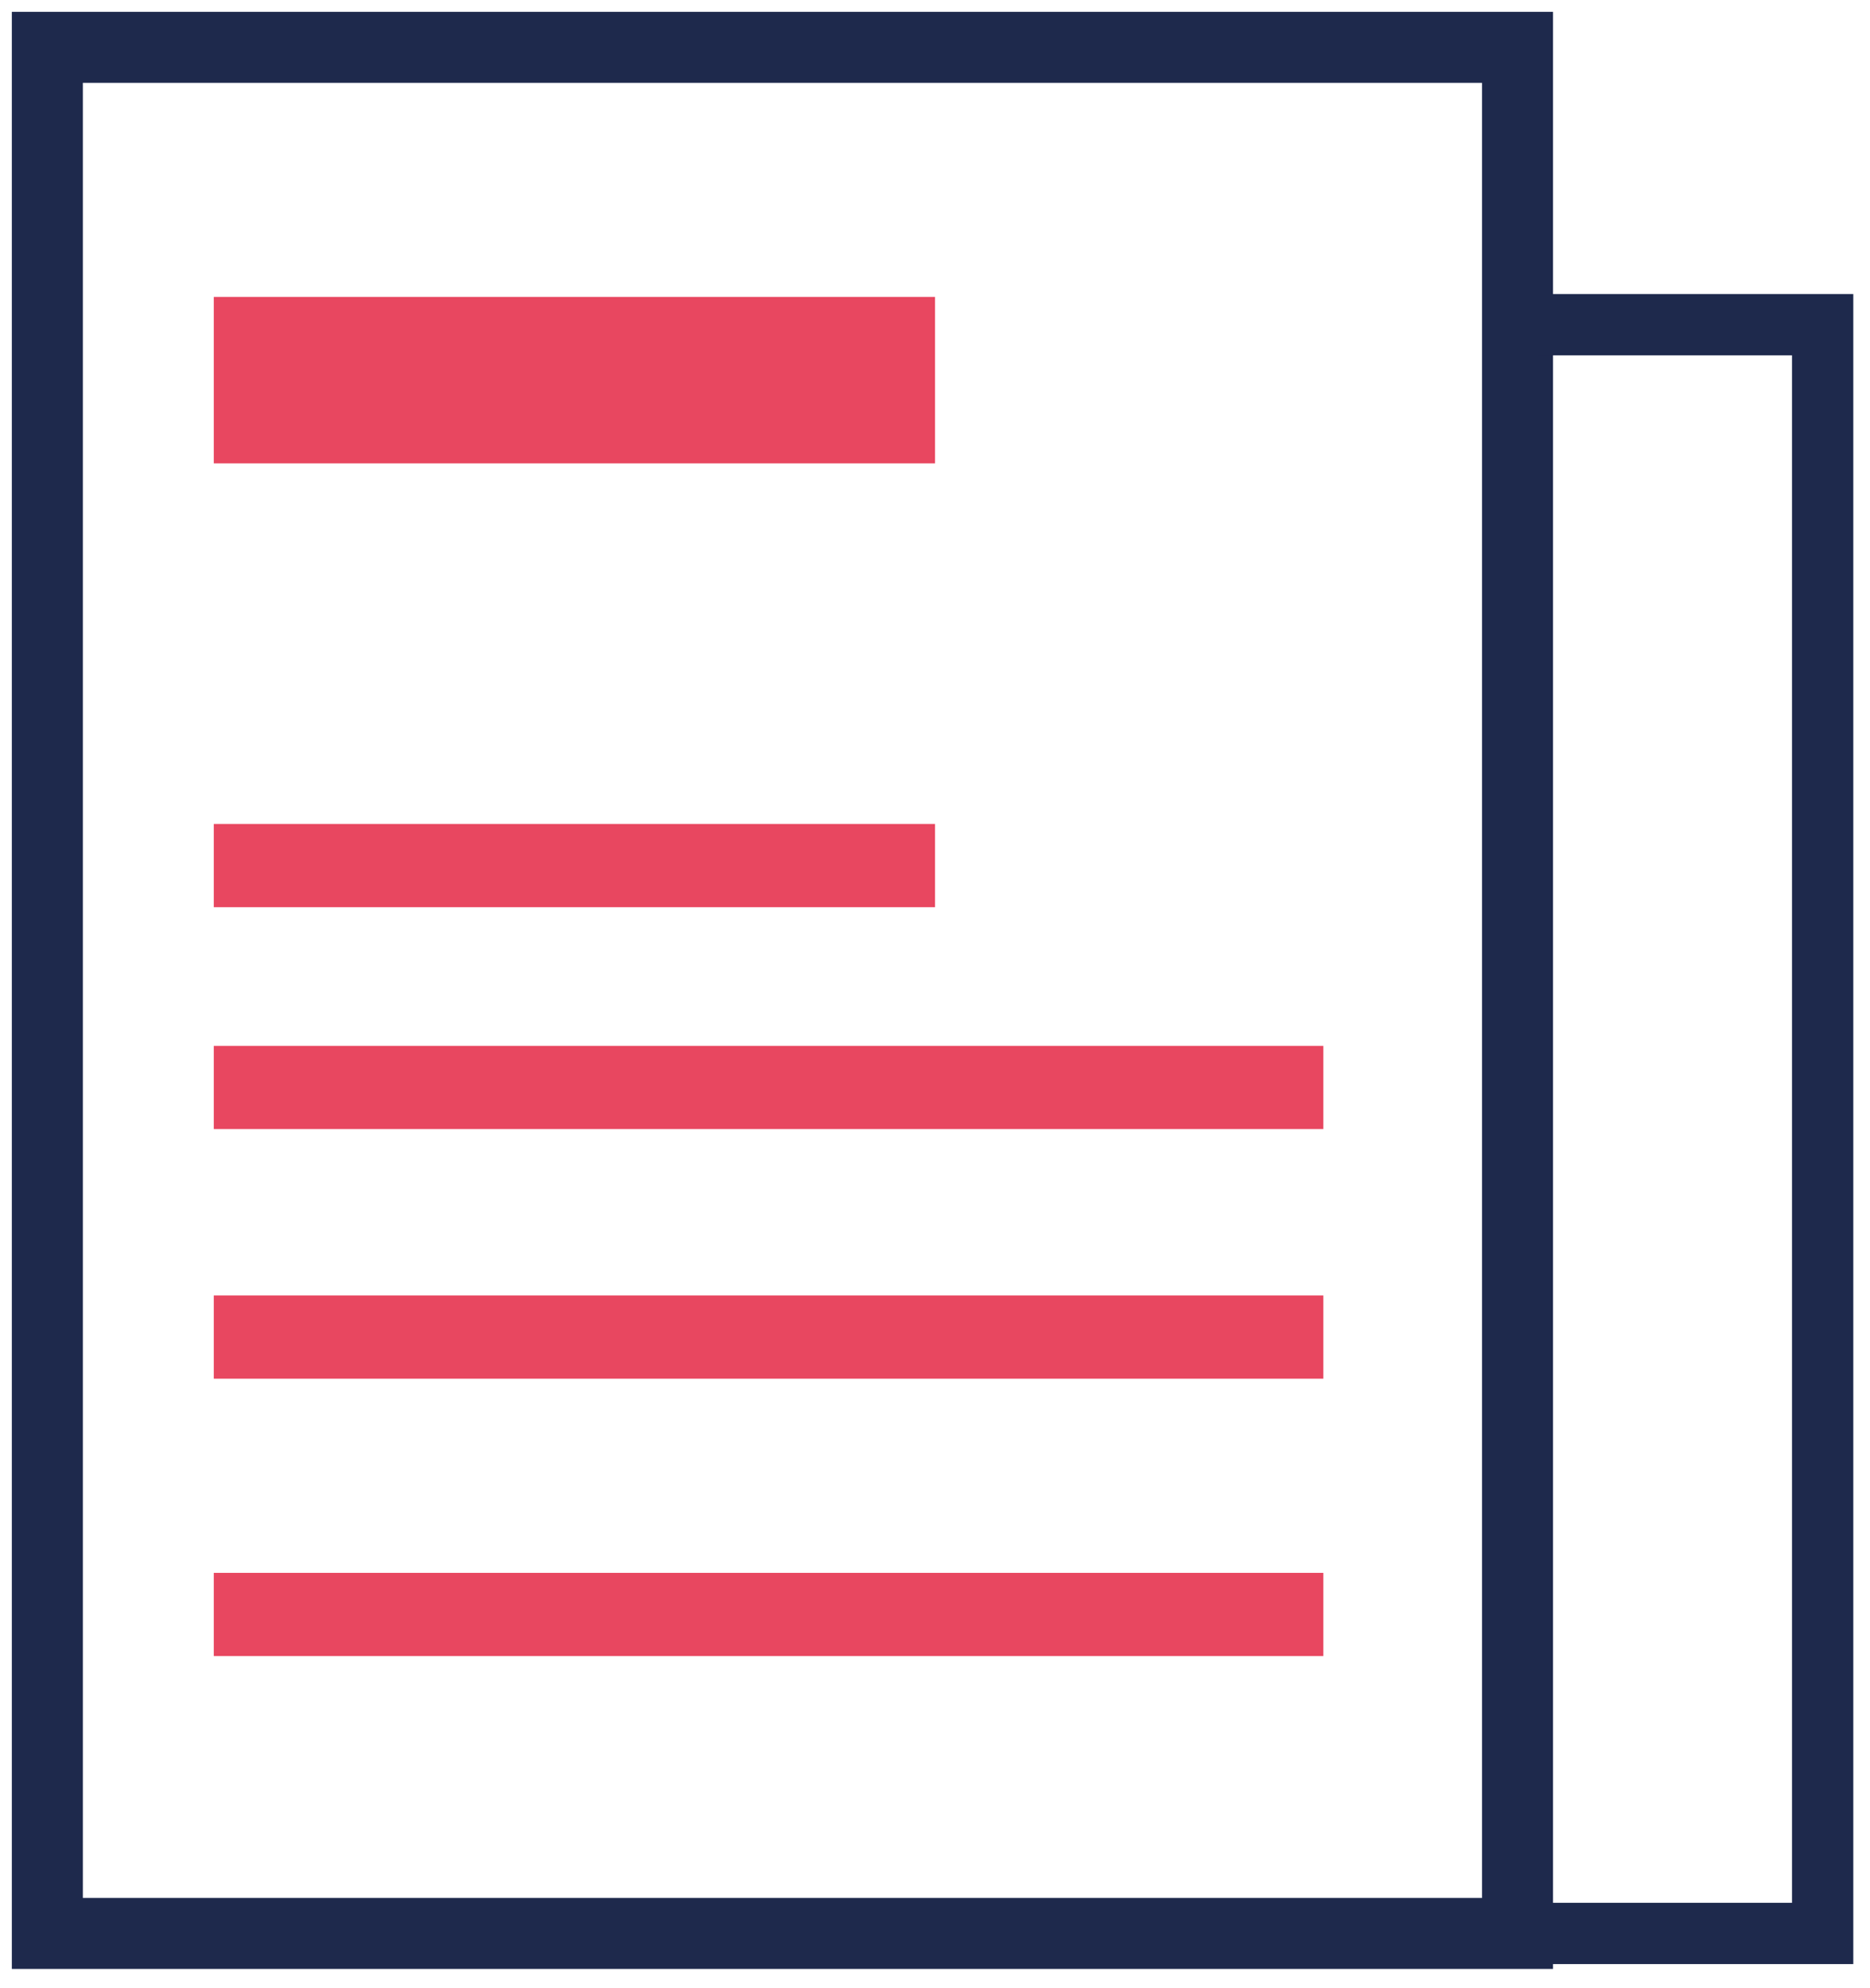
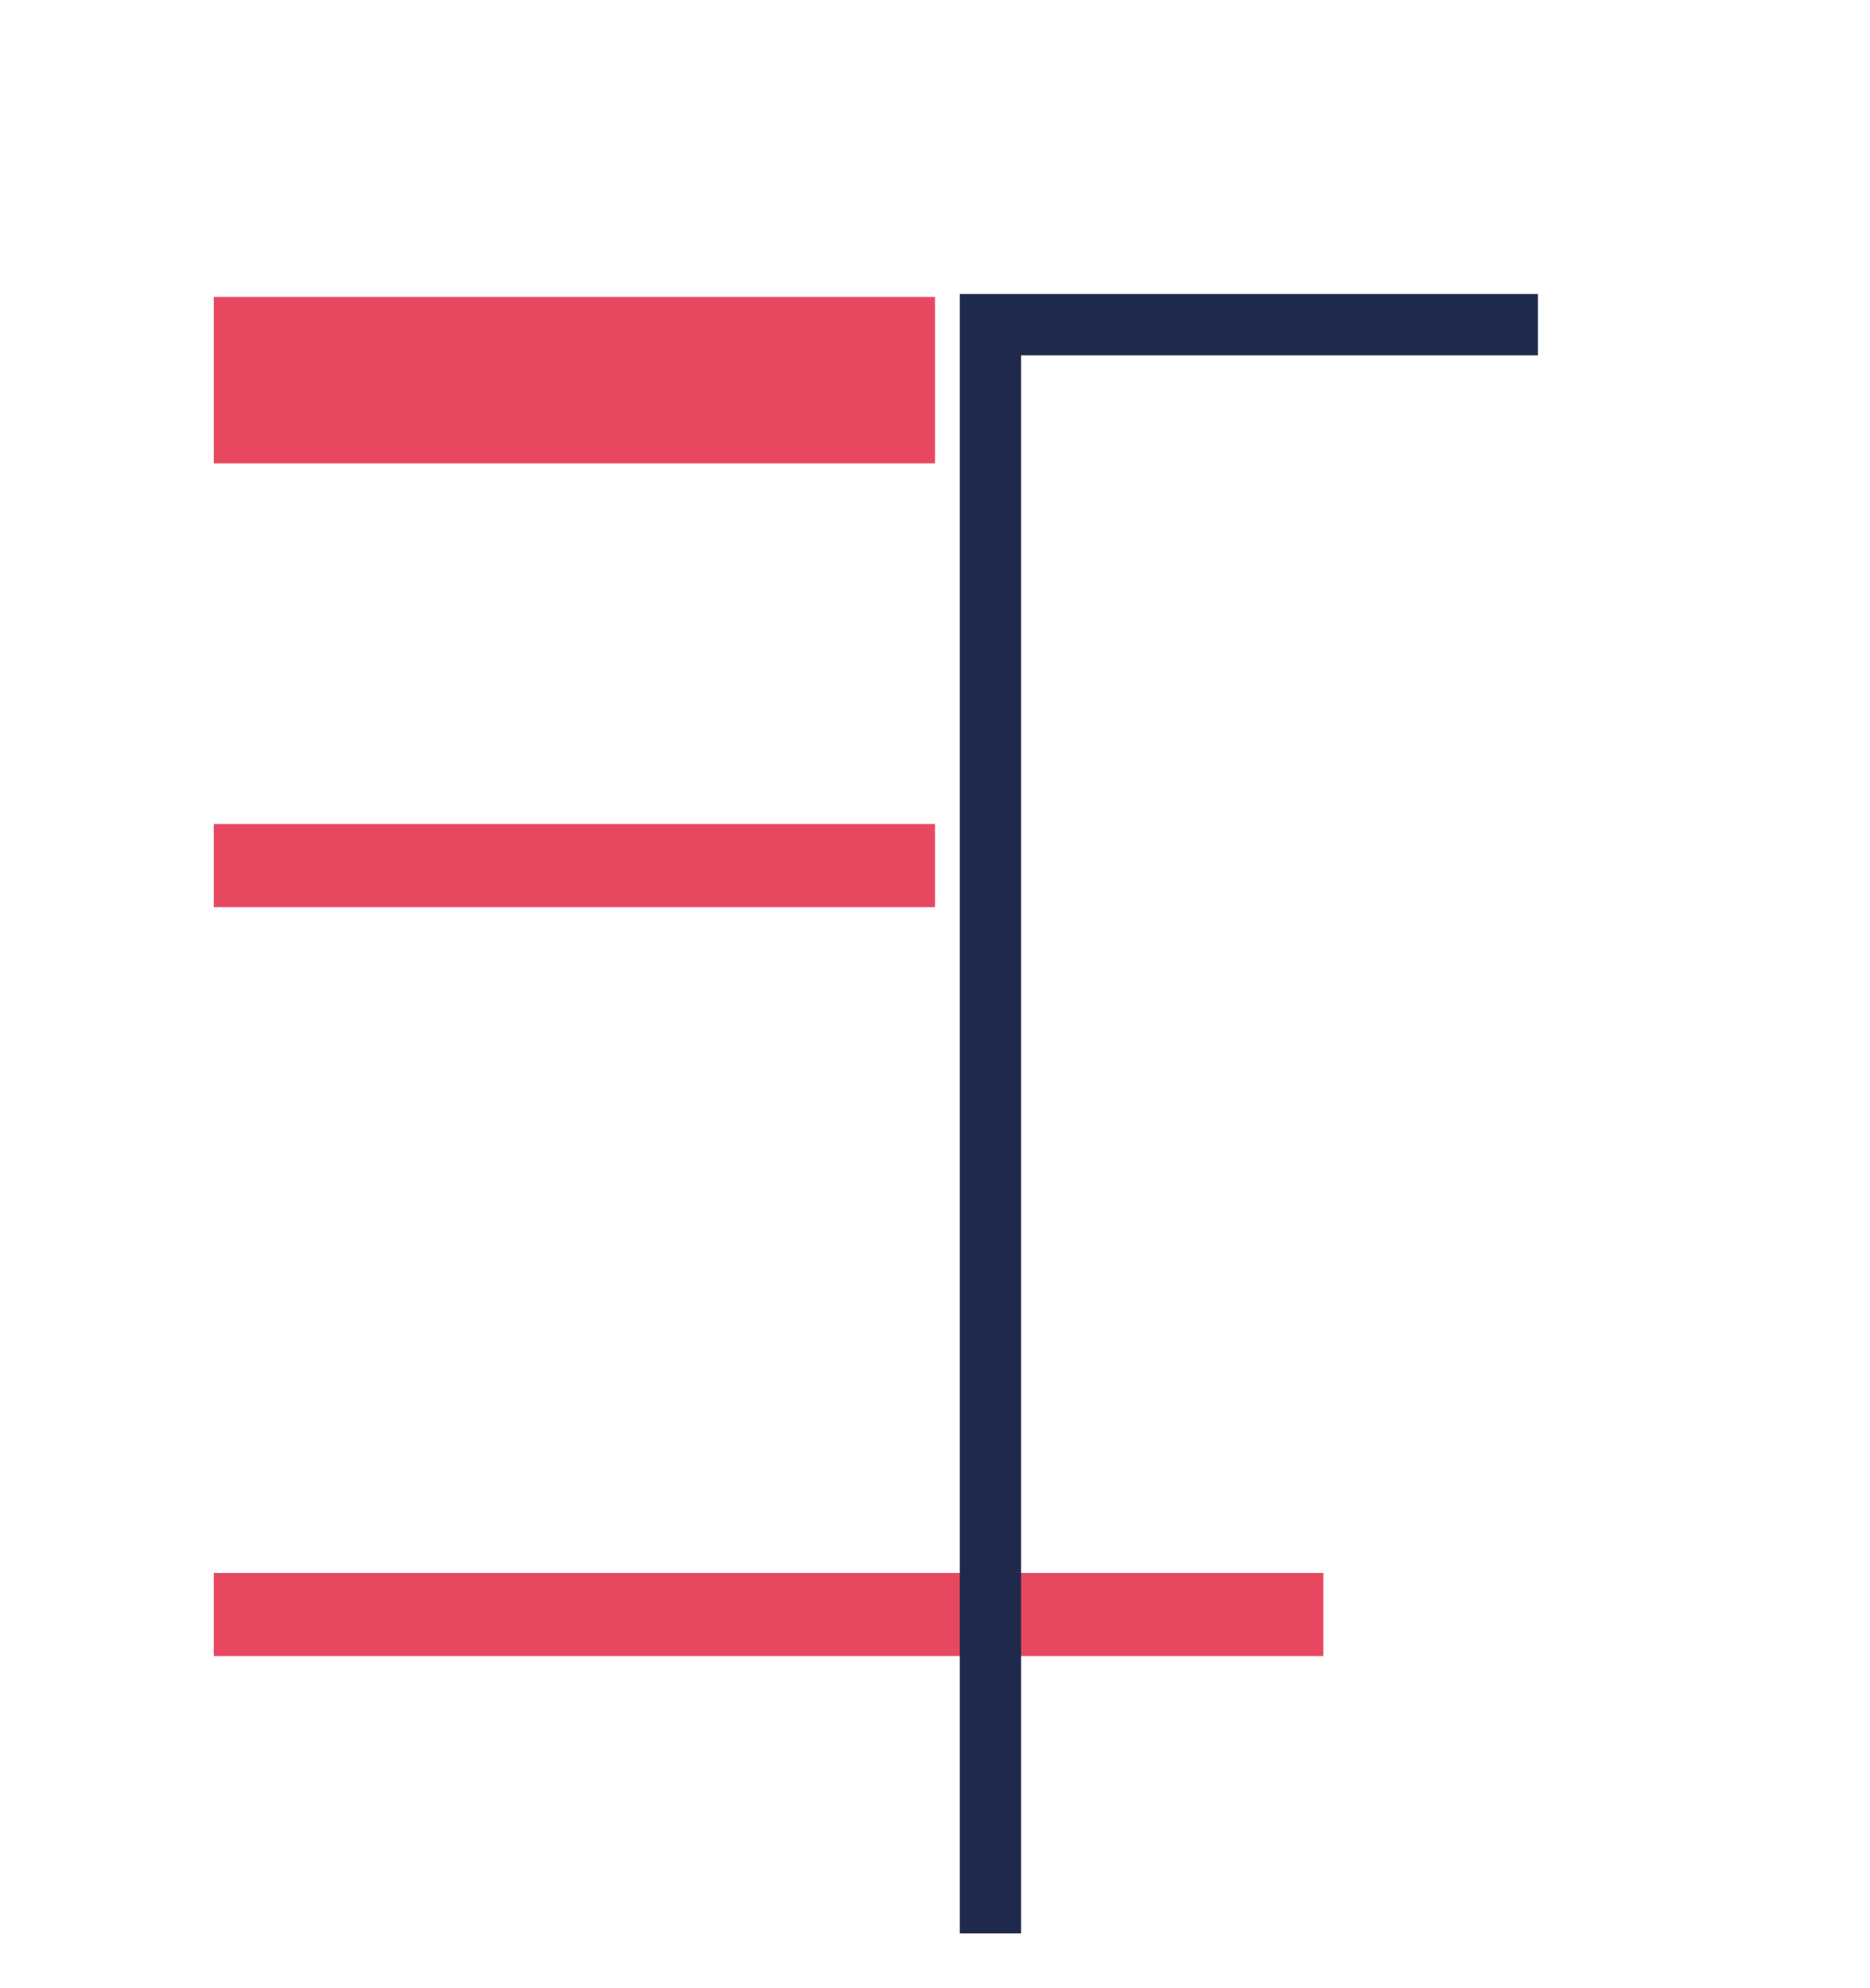
<svg xmlns="http://www.w3.org/2000/svg" width="79" height="84" viewBox="0 0 79 84" fill="none">
  <path fill-rule="evenodd" clip-rule="evenodd" d="M9.031 19.578H39.5V12.547H9.031V19.578Z" fill="#E84760" />
  <path fill-rule="evenodd" clip-rule="evenodd" d="M9.031 38.328H39.5V34.812H9.031V38.328Z" fill="#E84760" />
-   <path fill-rule="evenodd" clip-rule="evenodd" d="M9.031 47.703H55.906V44.188H9.031V47.703Z" fill="#E84760" />
-   <path fill-rule="evenodd" clip-rule="evenodd" d="M9.031 58.25H55.906V54.734H9.031V58.25Z" fill="#E84760" />
  <path fill-rule="evenodd" clip-rule="evenodd" d="M9.031 69.969H55.906V66.453H9.031V69.969Z" fill="#E84760" />
-   <path fill-rule="evenodd" clip-rule="evenodd" d="M2 81.688H64.109V2H2V81.688Z" stroke="#1E294C" stroke-width="3" />
-   <path d="M41.844 81.688H77V13.719H64.973" stroke="#1E294C" stroke-width="2.589" />
+   <path d="M41.844 81.688V13.719H64.973" stroke="#1E294C" stroke-width="2.589" />
</svg>